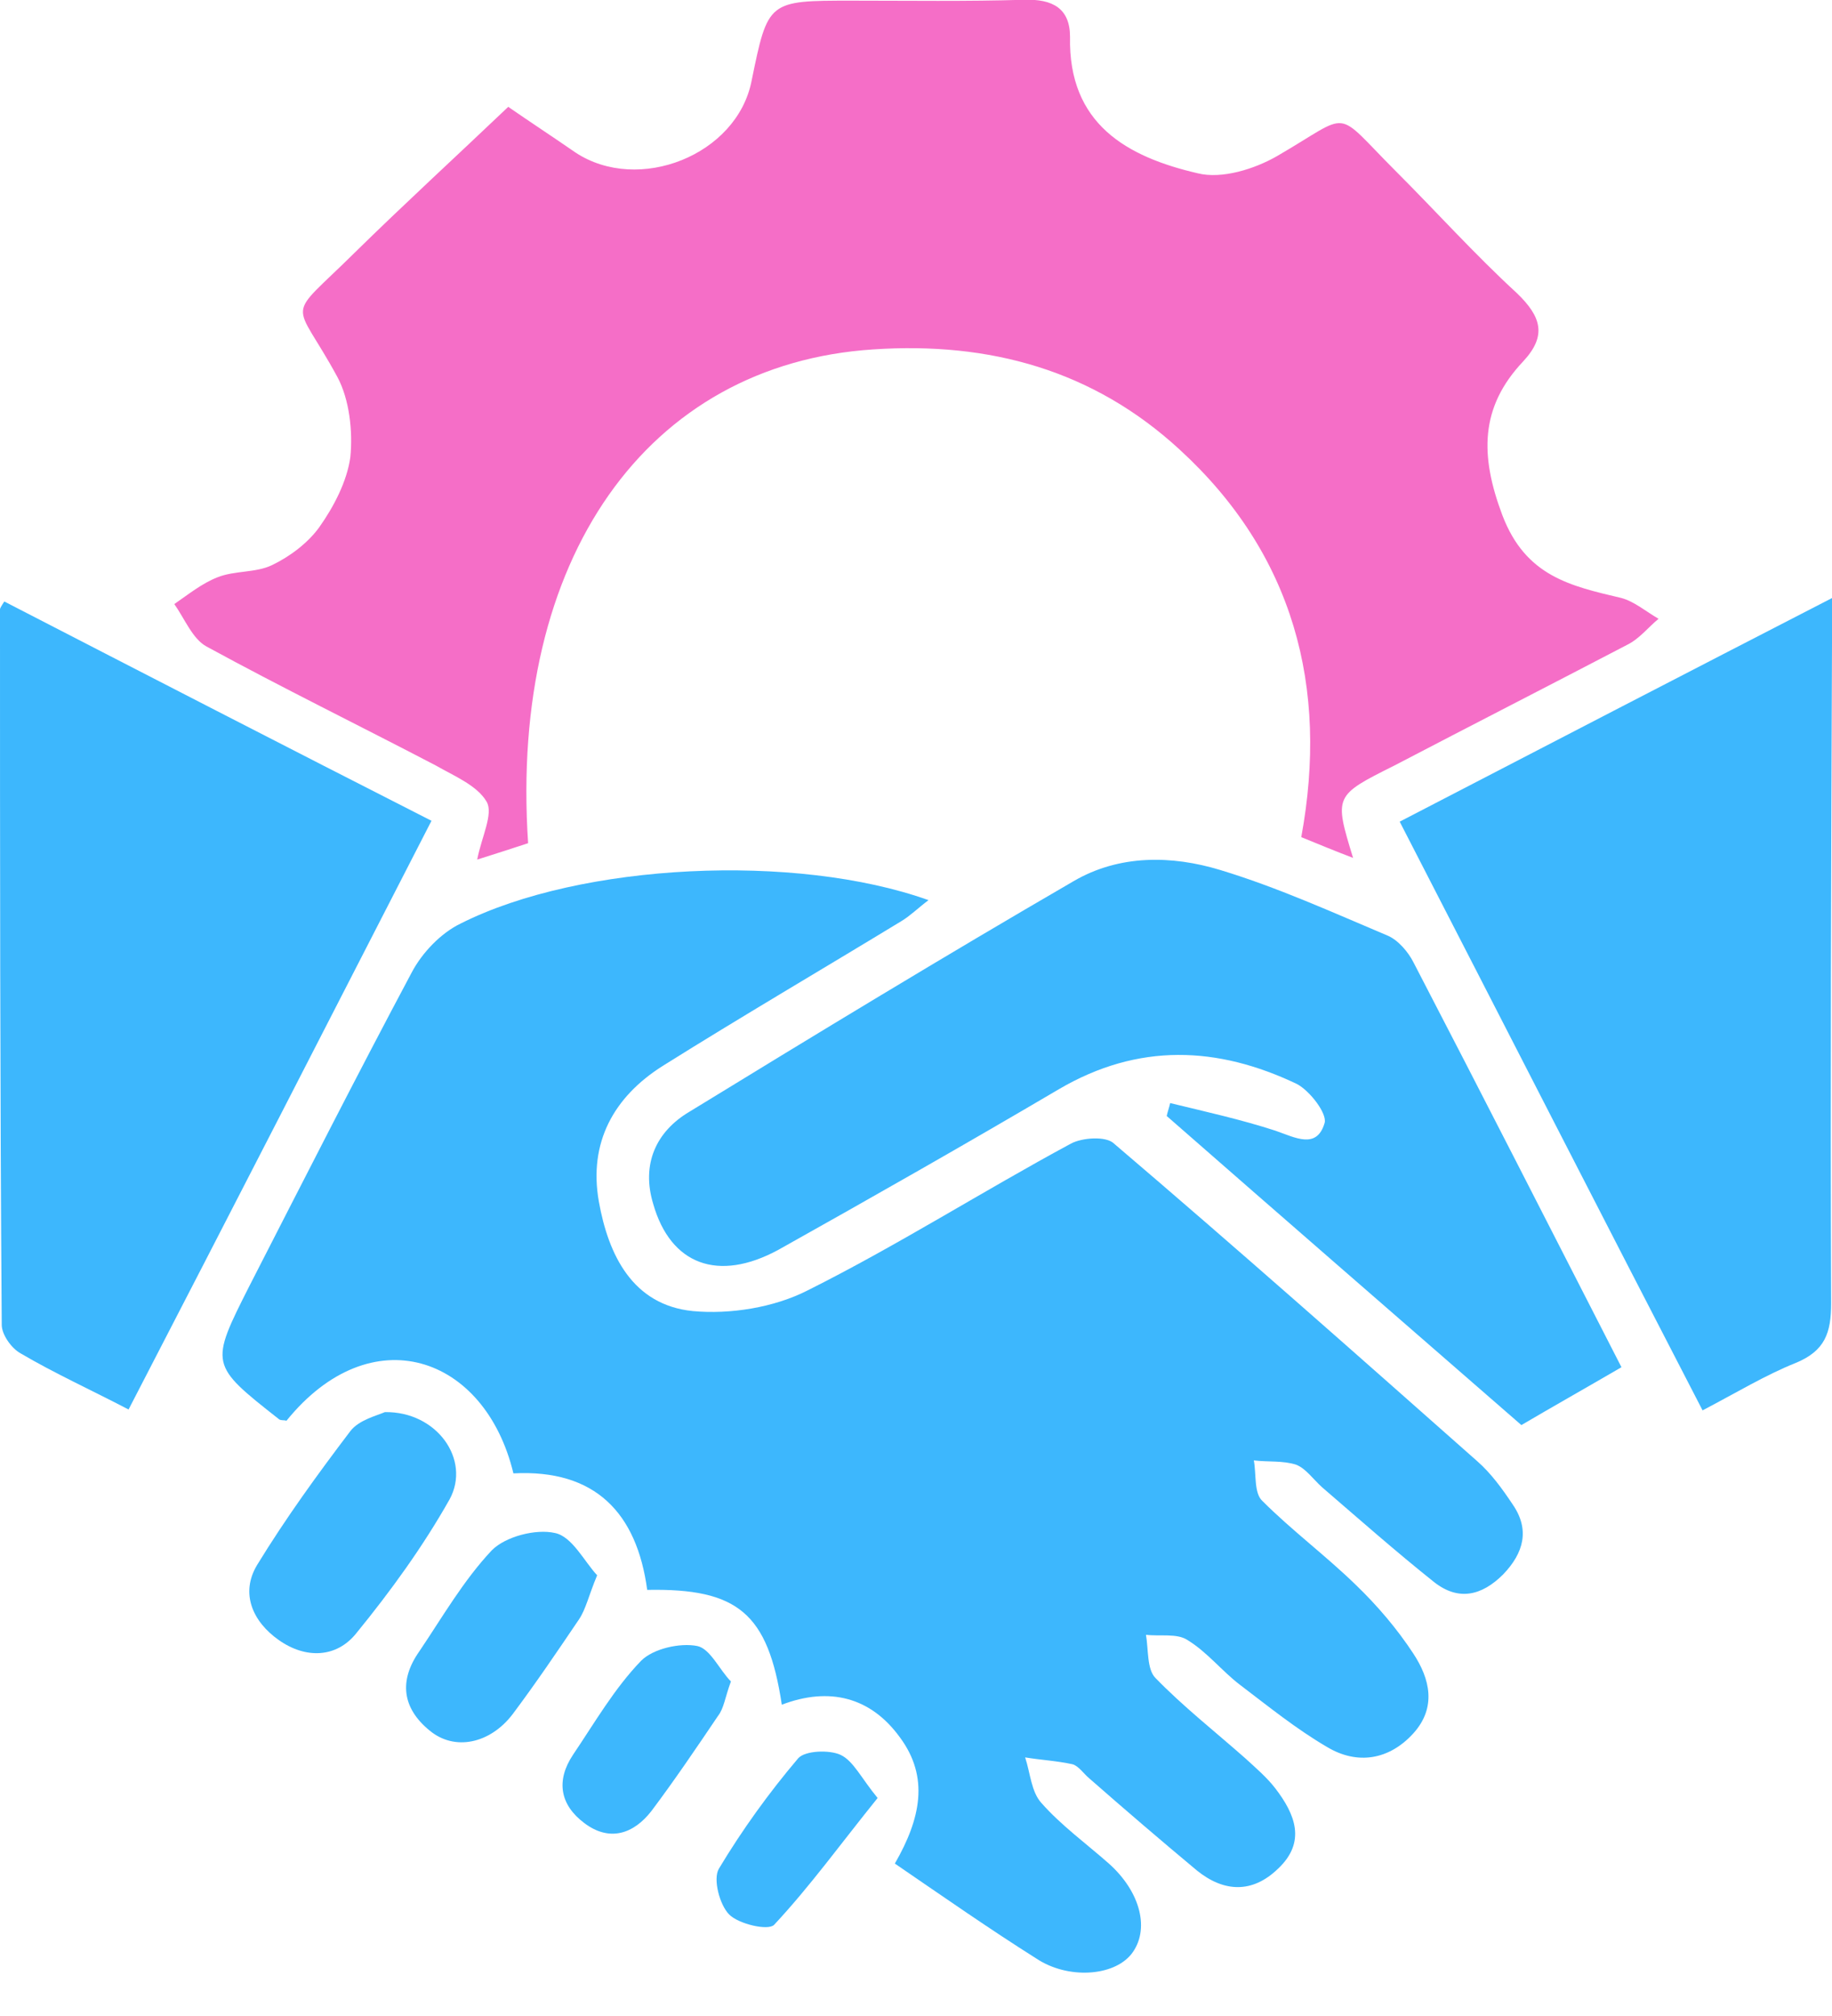
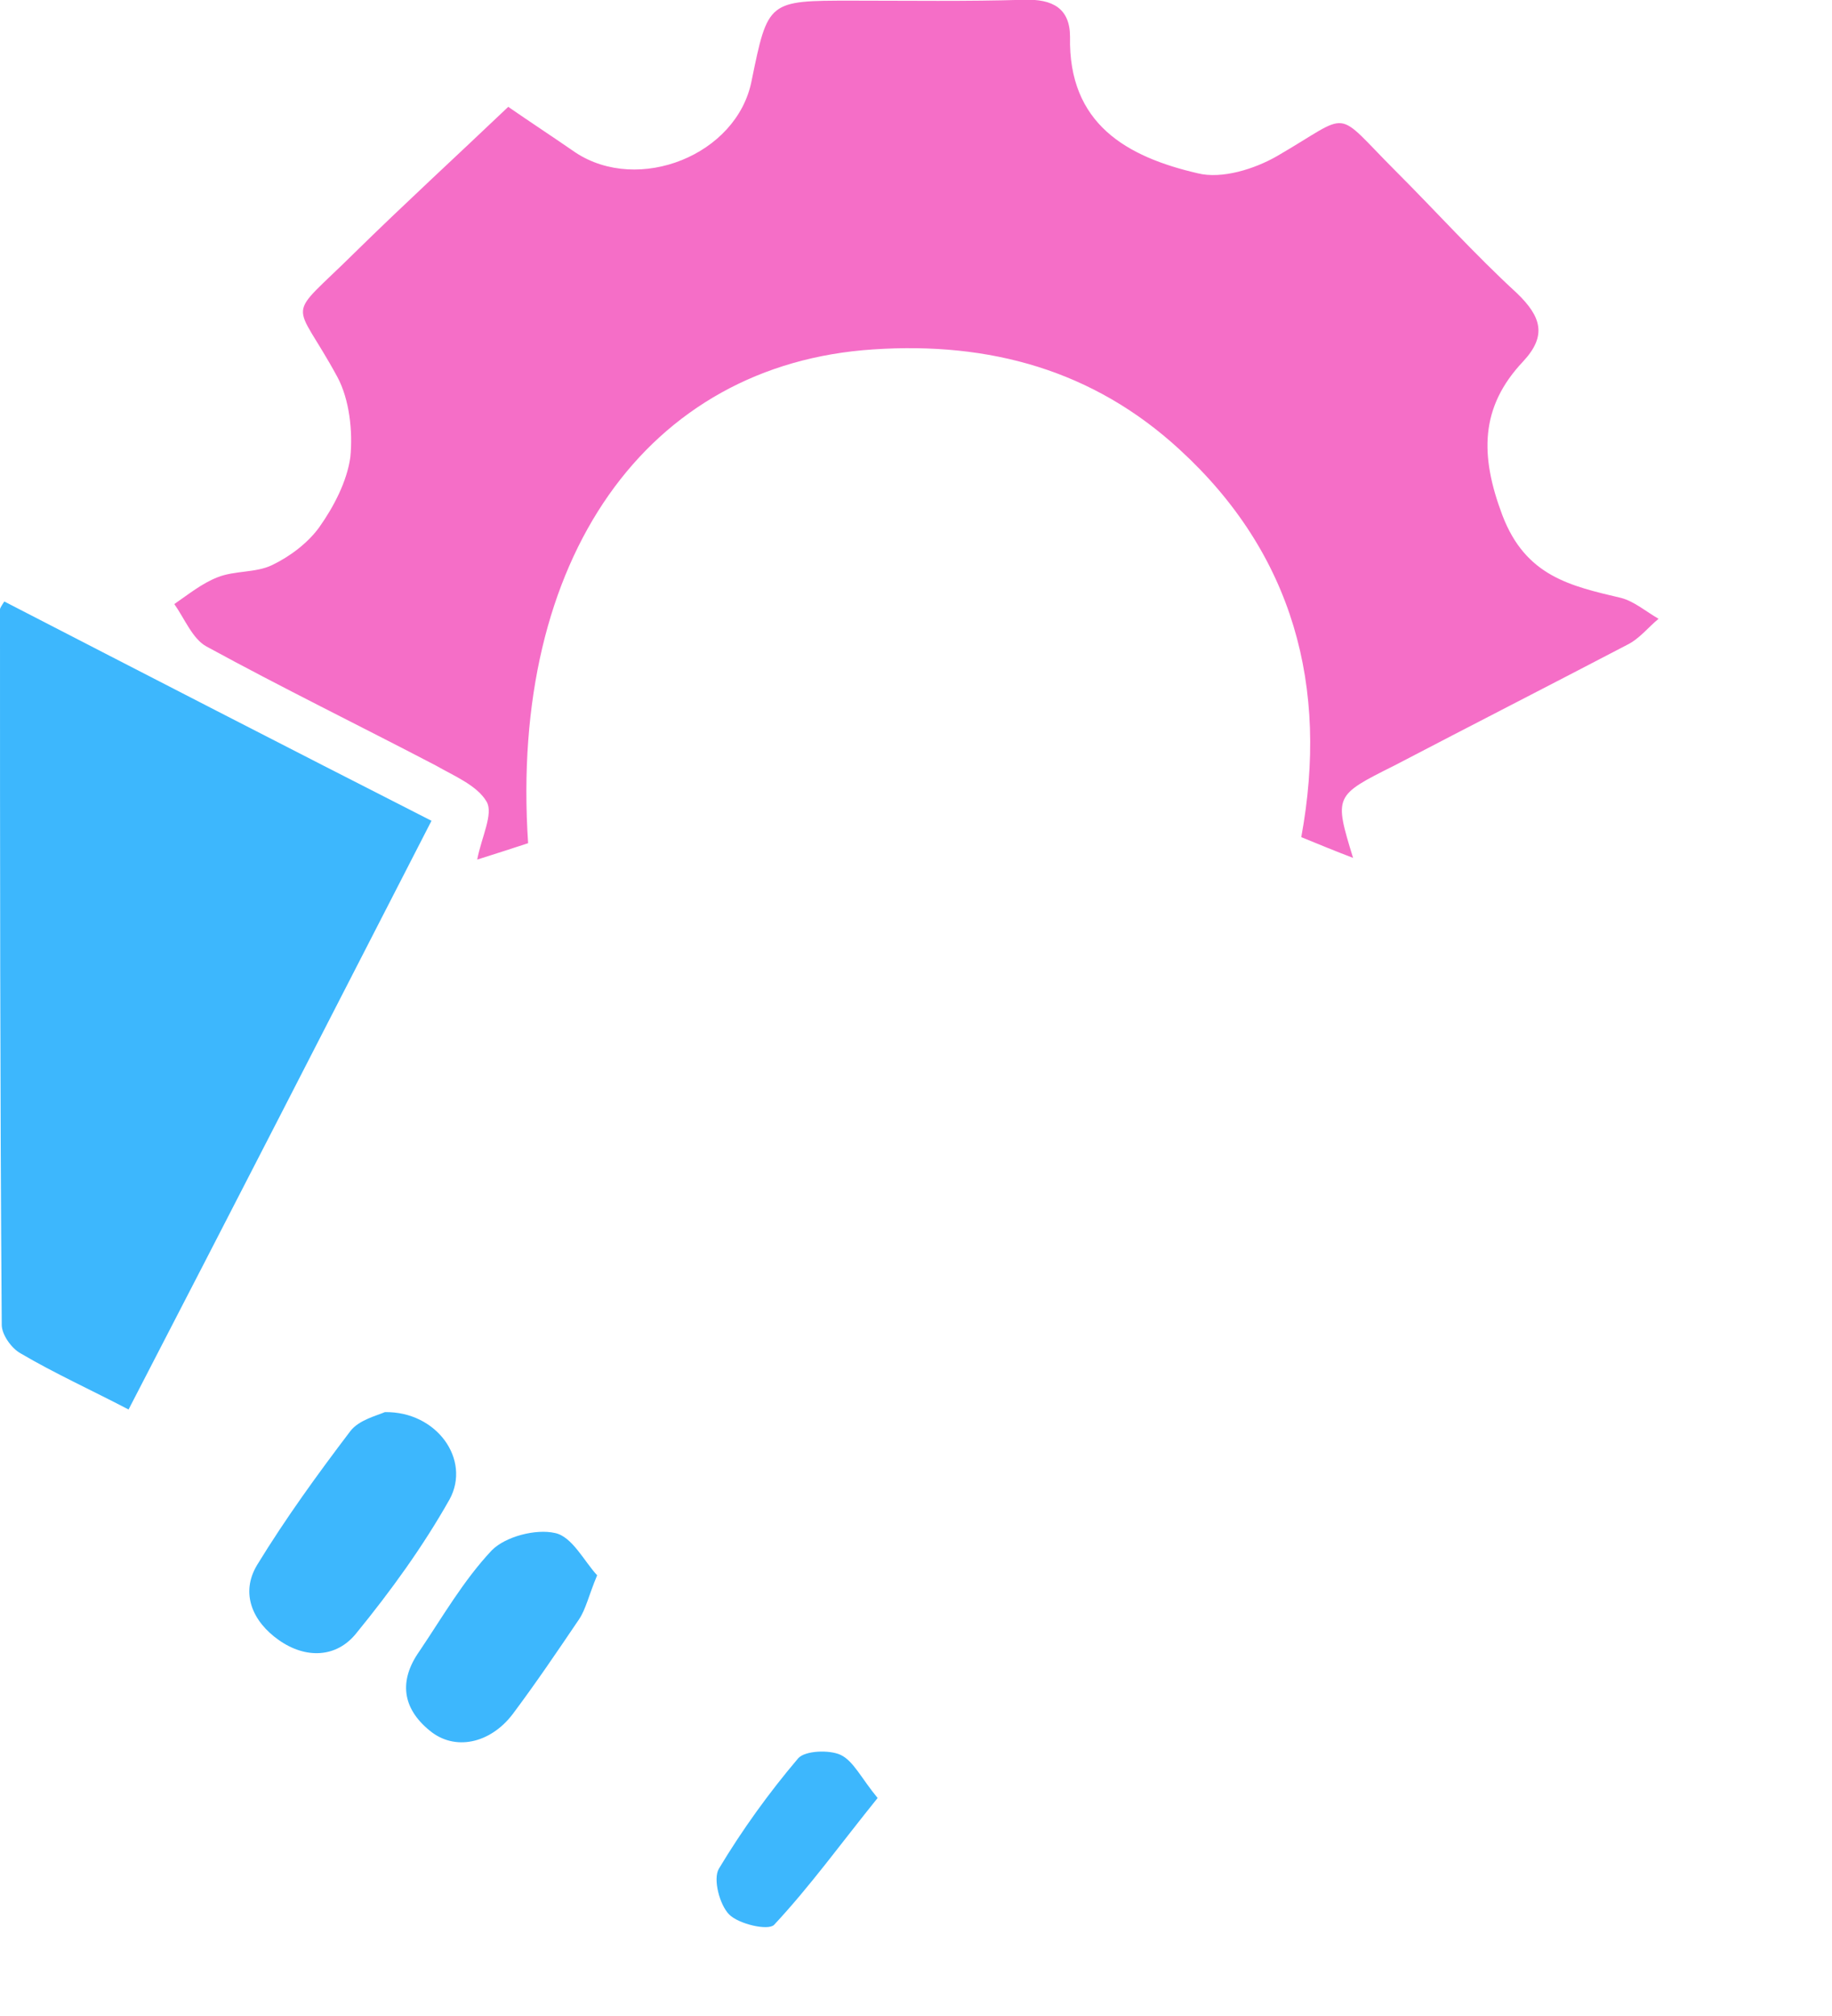
<svg xmlns="http://www.w3.org/2000/svg" width="40" height="44" viewBox="0 0 40 44" fill="none">
-   <path d="M19.538 40.673C20.103 39.693 20.292 38.789 19.651 37.922C19.011 37.037 18.106 36.811 17.07 37.206C16.768 35.209 16.109 34.663 14.131 34.7C13.905 33.024 13 32.063 11.21 32.157C10.588 29.576 8.101 28.728 6.255 31.008C6.198 30.989 6.123 31.008 6.085 30.97C4.578 29.783 4.578 29.783 5.445 28.068C6.613 25.789 7.781 23.49 8.987 21.229C9.213 20.796 9.628 20.362 10.061 20.155C12.68 18.836 17.371 18.61 20.273 19.646C20.047 19.816 19.877 19.985 19.689 20.099C17.955 21.154 16.184 22.19 14.47 23.264C13.396 23.942 12.849 24.941 13.075 26.222C13.283 27.39 13.81 28.483 15.129 28.615C15.939 28.69 16.9 28.539 17.635 28.163C19.595 27.183 21.46 25.996 23.382 24.96C23.627 24.828 24.154 24.79 24.324 24.96C26.999 27.239 29.637 29.576 32.256 31.893C32.557 32.157 32.802 32.496 33.028 32.835C33.405 33.382 33.273 33.89 32.821 34.361C32.35 34.832 31.841 34.945 31.314 34.531C30.485 33.871 29.675 33.156 28.864 32.458C28.676 32.289 28.506 32.044 28.299 31.968C28.017 31.874 27.677 31.912 27.376 31.874C27.433 32.176 27.376 32.59 27.564 32.76C28.205 33.401 28.94 33.947 29.599 34.587C30.07 35.04 30.504 35.548 30.862 36.095C31.22 36.641 31.37 37.263 30.862 37.828C30.334 38.412 29.637 38.525 28.977 38.13C28.299 37.734 27.696 37.244 27.075 36.773C26.679 36.472 26.359 36.057 25.925 35.793C25.699 35.643 25.322 35.718 25.021 35.68C25.077 36.001 25.04 36.434 25.228 36.622C25.831 37.244 26.528 37.791 27.188 38.374C27.414 38.582 27.659 38.789 27.847 39.034C28.28 39.599 28.525 40.202 27.904 40.786C27.338 41.333 26.716 41.295 26.133 40.824C25.341 40.164 24.55 39.486 23.777 38.808C23.664 38.714 23.551 38.544 23.419 38.506C23.08 38.431 22.722 38.412 22.383 38.356C22.496 38.695 22.515 39.109 22.741 39.354C23.174 39.844 23.721 40.24 24.211 40.673C24.908 41.295 25.115 42.124 24.701 42.651C24.305 43.141 23.306 43.198 22.628 42.746C21.611 42.105 20.612 41.408 19.538 40.673Z" fill="#3DB7FD" />
  <path d="M29.543 18.724C29.147 18.573 28.827 18.441 28.412 18.271C29.015 14.993 28.243 12.091 25.756 9.812C23.872 8.078 21.611 7.456 19.067 7.626C14.131 7.946 11.116 12.186 11.531 18.403C11.191 18.516 10.834 18.629 10.419 18.761C10.513 18.271 10.777 17.763 10.626 17.499C10.419 17.141 9.91 16.934 9.515 16.707C7.857 15.841 6.161 15.012 4.503 14.107C4.201 13.938 4.032 13.505 3.806 13.184C4.107 12.977 4.409 12.732 4.748 12.6C5.125 12.449 5.577 12.506 5.935 12.336C6.33 12.148 6.726 11.847 6.971 11.507C7.291 11.055 7.574 10.509 7.649 9.981C7.706 9.416 7.63 8.719 7.367 8.229C6.406 6.458 6.199 7.042 7.743 5.516C8.817 4.461 9.929 3.443 11.097 2.332C11.587 2.671 12.077 2.991 12.567 3.33C13.942 4.235 16.09 3.387 16.41 1.766C16.768 0.014 16.768 0.014 18.596 0.014C19.858 0.014 21.102 0.033 22.364 -0.005C22.986 -0.024 23.363 0.184 23.363 0.805C23.325 2.708 24.606 3.424 26.151 3.782C26.679 3.914 27.395 3.688 27.885 3.406C29.543 2.445 29.091 2.35 30.466 3.726C31.352 4.611 32.199 5.553 33.123 6.401C33.65 6.91 33.782 7.325 33.255 7.89C32.312 8.888 32.312 9.943 32.802 11.243C33.311 12.581 34.291 12.789 35.403 13.052C35.685 13.128 35.949 13.354 36.213 13.505C35.986 13.693 35.798 13.938 35.534 14.07C33.839 14.955 32.143 15.822 30.447 16.707C29.128 17.367 29.128 17.367 29.543 18.724Z" fill="#F56EC7" />
-   <path d="M35.403 29.84C34.593 30.311 33.858 30.726 33.218 31.103C30.599 28.823 28.036 26.599 25.474 24.357C25.493 24.263 25.53 24.169 25.549 24.075C26.322 24.263 27.094 24.433 27.848 24.678C28.281 24.828 28.752 25.092 28.922 24.508C28.978 24.301 28.602 23.811 28.319 23.66C26.585 22.831 24.852 22.756 23.119 23.773C21.103 24.96 19.049 26.128 16.995 27.278C15.676 27.994 14.64 27.598 14.263 26.279C13.999 25.413 14.32 24.697 15.055 24.263C17.824 22.567 20.613 20.872 23.439 19.233C24.438 18.648 25.587 18.667 26.642 18.988C27.886 19.364 29.091 19.911 30.297 20.42C30.523 20.514 30.749 20.778 30.862 21.004C32.37 23.905 33.858 26.826 35.403 29.84Z" fill="#3DB7FD" />
-   <path d="M40 13.053C40 13.486 40 13.769 40 14.033C39.981 18.837 39.962 23.642 39.981 28.446C39.981 29.087 39.849 29.482 39.209 29.746C38.549 30.01 37.928 30.387 37.174 30.782C34.969 26.524 32.803 22.285 30.561 17.933C33.688 16.312 36.778 14.711 40 13.053Z" fill="#3DB7FD" />
  <path d="M0.094 13.128C3.165 14.711 6.236 16.293 9.421 17.914C7.216 22.209 5.031 26.468 2.807 30.763C1.978 30.33 1.187 29.972 0.452 29.539C0.245 29.426 0.038 29.124 0.038 28.917C0 23.717 0 18.498 0 13.297C0 13.279 0.019 13.241 0.094 13.128Z" fill="#3DB7FD" />
  <path d="M8.403 30.82C9.534 30.801 10.288 31.856 9.817 32.723C9.232 33.759 8.535 34.72 7.782 35.643C7.348 36.189 6.67 36.208 6.086 35.794C5.521 35.398 5.238 34.776 5.615 34.154C6.237 33.137 6.934 32.176 7.65 31.234C7.838 30.989 8.234 30.895 8.403 30.82Z" fill="#3DB7FD" />
  <path d="M13.038 34.381C12.85 34.833 12.793 35.116 12.643 35.342C12.171 36.039 11.7 36.736 11.192 37.414C10.702 38.055 9.929 38.224 9.383 37.772C8.78 37.282 8.705 36.679 9.157 36.039C9.666 35.285 10.118 34.494 10.74 33.834C11.041 33.533 11.7 33.364 12.115 33.458C12.492 33.533 12.756 34.079 13.038 34.381Z" fill="#3DB7FD" />
-   <path d="M15.959 36.698C15.827 37.056 15.808 37.282 15.676 37.452C15.205 38.149 14.734 38.846 14.225 39.524C13.83 40.033 13.302 40.202 12.756 39.788C12.228 39.392 12.134 38.865 12.511 38.299C12.982 37.602 13.415 36.849 13.999 36.246C14.263 35.982 14.847 35.85 15.224 35.925C15.507 35.982 15.714 36.453 15.959 36.698Z" fill="#3DB7FD" />
  <path d="M19.162 39.242C18.37 40.222 17.692 41.164 16.901 42.011C16.769 42.143 16.128 41.993 15.921 41.785C15.714 41.578 15.563 41.013 15.695 40.787C16.204 39.939 16.788 39.129 17.428 38.375C17.579 38.206 18.107 38.187 18.352 38.3C18.634 38.432 18.804 38.809 19.162 39.242Z" fill="#3DB7FD" />
</svg>